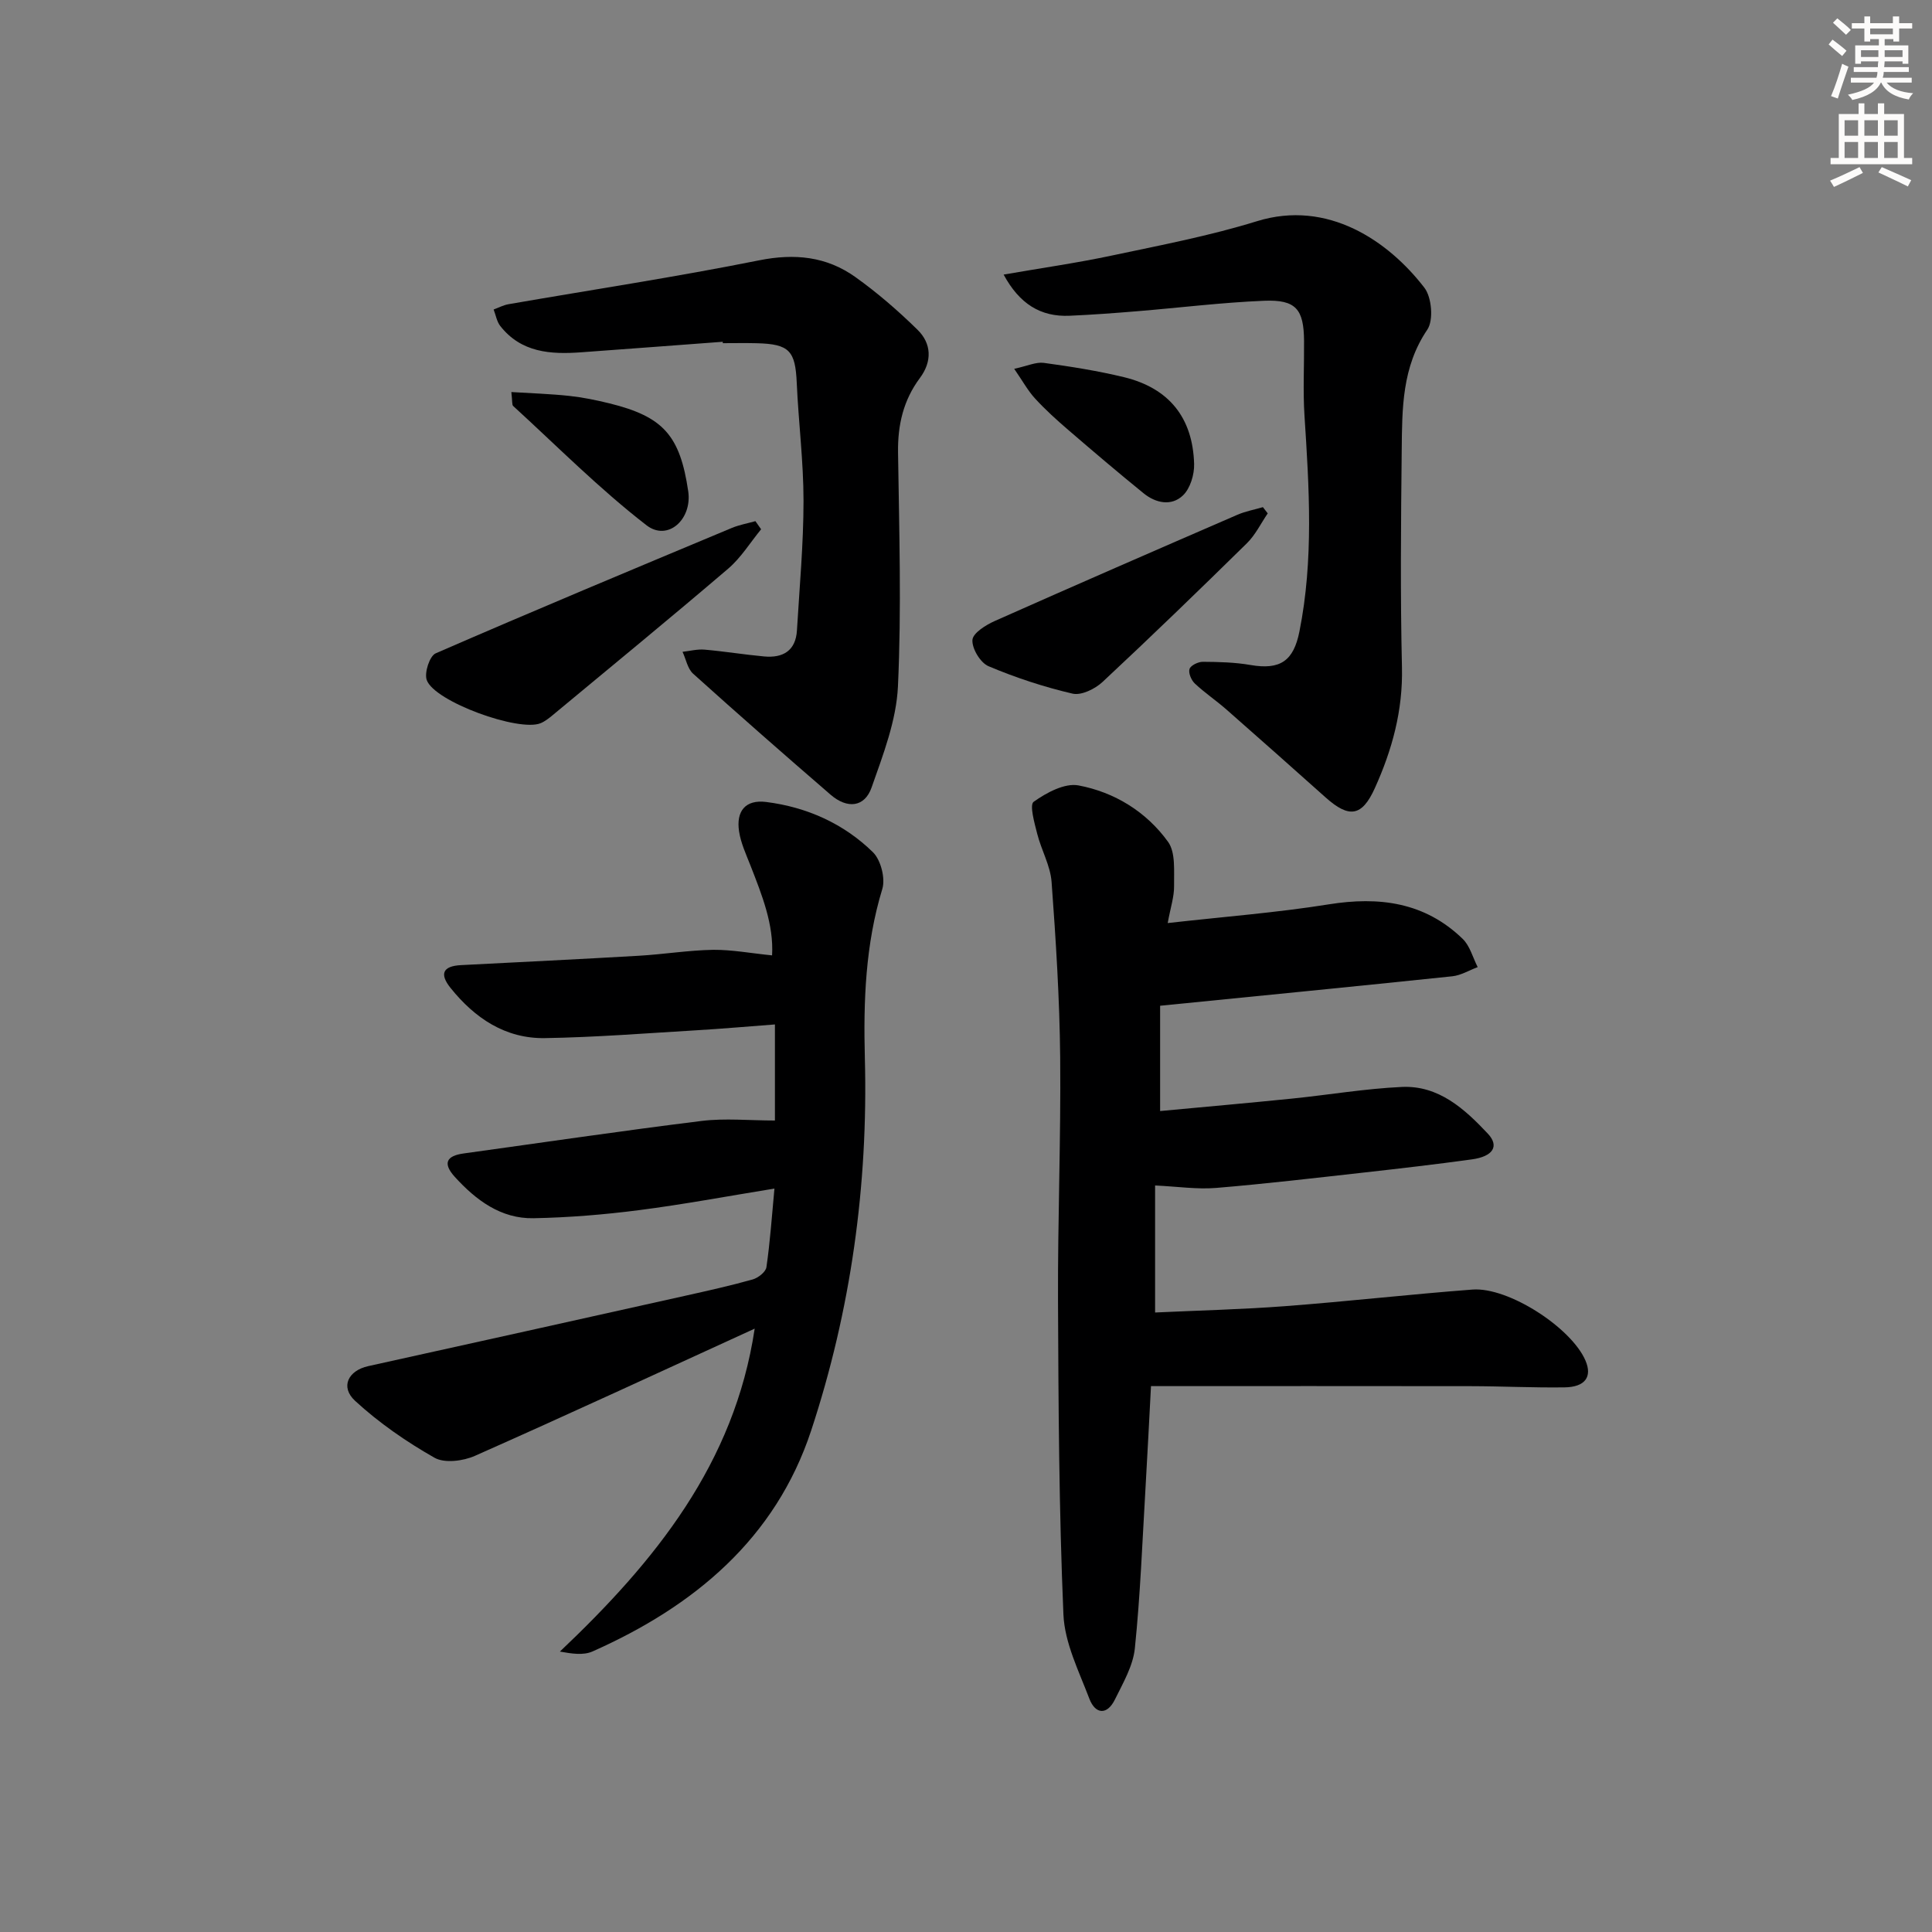
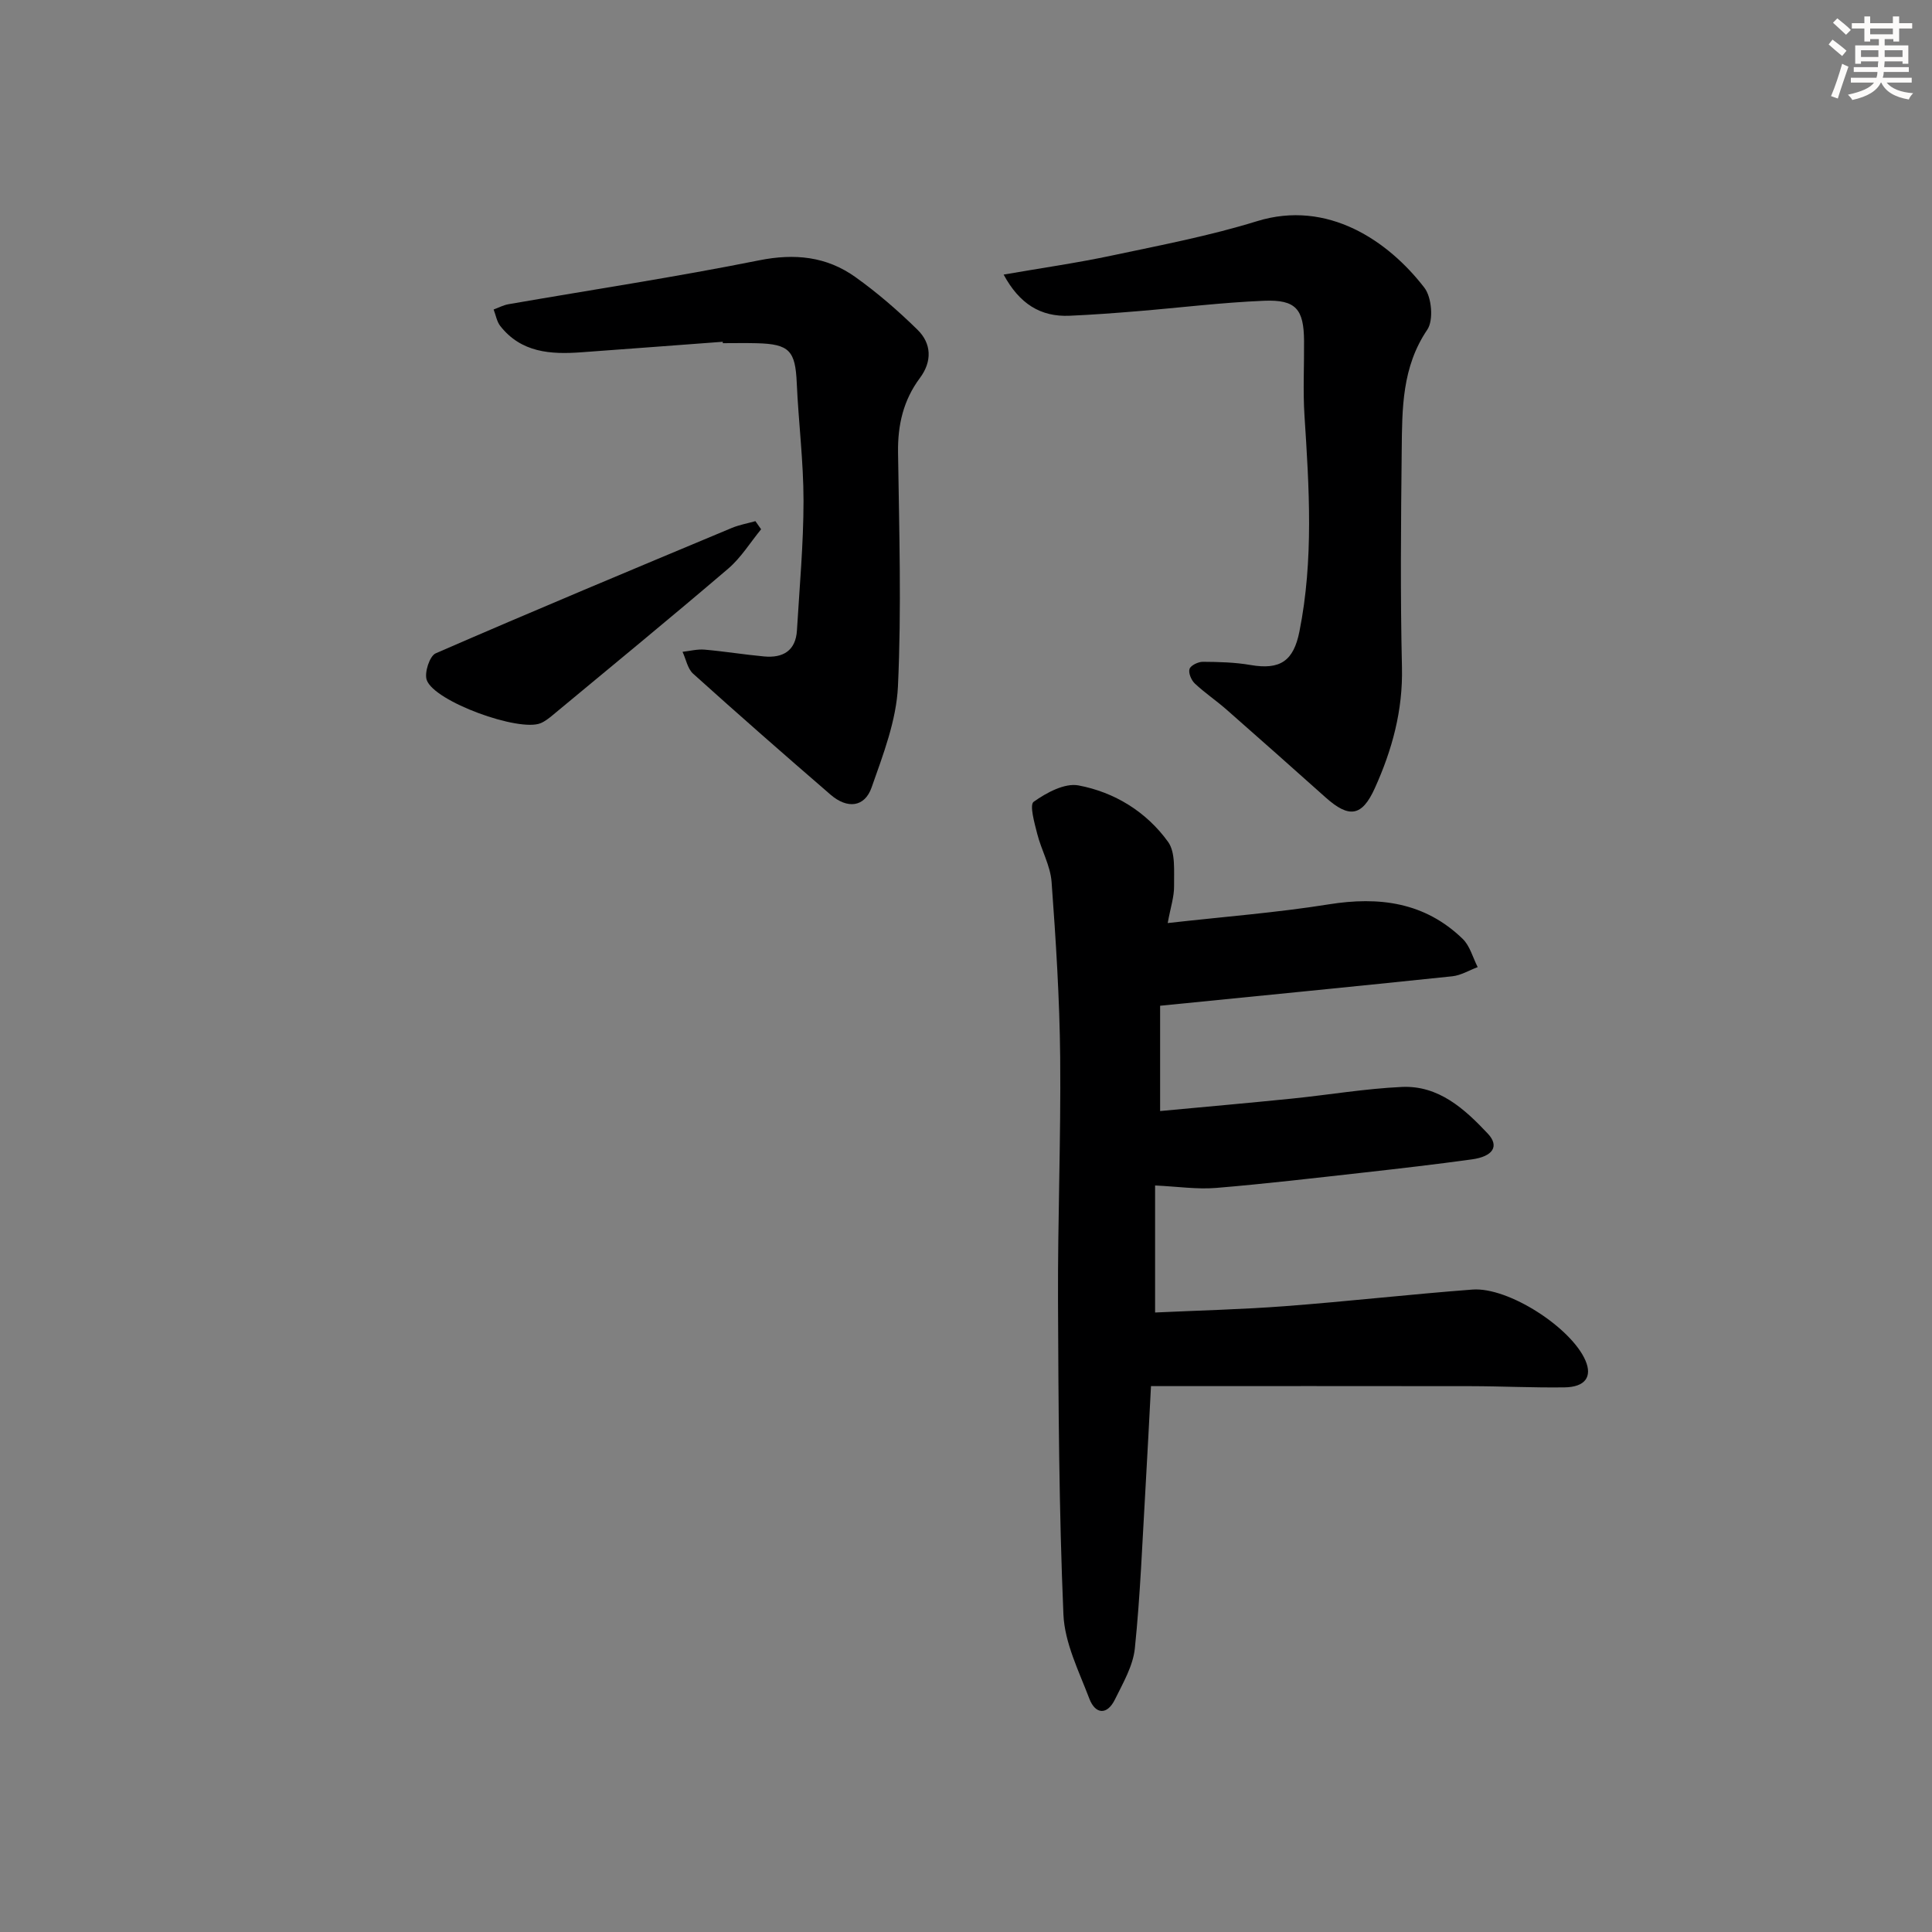
<svg xmlns="http://www.w3.org/2000/svg" enable-background="new 0 0 400 400" viewBox="0 0 400 400">
  <rect x="0" y="0" width="400" height="400" fill="#808080" stroke="none" />
  <g fill="#000001">
    <path d="m241.76 191.11c11.67-1.32 22.57-2.15 33.32-3.87 10.47-1.68 19.91-.45 27.75 7.14 1.51 1.46 2.1 3.88 3.11 5.85-1.75.65-3.46 1.71-5.26 1.9-19.94 2.09-39.9 4.04-60.49 6.1v21.8c8.97-.84 18.16-1.65 27.33-2.58 7.58-.77 15.12-2.06 22.72-2.41 7.62-.35 12.99 4.55 17.8 9.67 2.44 2.6 1.07 4.73-3.32 5.33-7.4 1.02-14.82 1.88-22.24 2.71-10.24 1.14-20.47 2.35-30.73 3.2-3.92.32-7.91-.29-12.6-.51v26.3c8.86-.42 17.95-.63 27.01-1.32 12.91-.98 25.79-2.45 38.7-3.43 7.44-.56 20.48 7.9 23.4 14.71 1.43 3.34-.05 5.48-4.35 5.54-6.49.09-12.98-.24-19.48-.25-21.92-.04-43.85-.01-66.13-.01-.35 6.47-.7 13.74-1.13 21-.66 11.1-1.07 22.22-2.21 33.28-.37 3.64-2.45 7.19-4.12 10.59-1.63 3.32-4.07 3.08-5.3-.15-2.17-5.7-5.12-11.56-5.37-17.45-.92-21.61-1.03-43.26-1.12-64.9-.07-16.81.61-33.62.45-50.42-.12-12.12-.89-24.24-1.78-36.33-.25-3.37-2.12-6.59-2.97-9.95-.57-2.24-1.64-6.02-.74-6.65 2.64-1.88 6.41-3.92 9.27-3.39 7.48 1.4 14.07 5.47 18.55 11.68 1.6 2.22 1.2 6.06 1.25 9.16.03 2.2-.73 4.41-1.32 7.66z" />
-     <path d="m159.85 197.8c.37-6.36-2.08-12.48-4.48-18.62-.9-2.3-1.98-4.61-2.35-7.02-.66-4.27 1.35-6.65 5.6-6.12 8.42 1.06 16.05 4.47 22.11 10.4 1.64 1.61 2.61 5.42 1.94 7.62-3.51 11.51-3.92 23.23-3.61 35.07.69 26.32-2.91 52.15-11.12 77.06-7.39 22.39-24.25 36.4-45.28 45.73-1.87.83-4.26.47-6.74.02 19.71-18.67 36.13-38.89 40.33-66.86-19.57 8.95-38.68 17.81-57.93 26.34-2.44 1.08-6.28 1.57-8.36.39-5.84-3.32-11.5-7.23-16.43-11.77-3.16-2.91-1.42-6.29 2.72-7.2 21.86-4.82 43.71-9.68 65.55-14.55 4.69-1.05 9.4-2.09 14.02-3.39 1.14-.32 2.72-1.55 2.86-2.55.76-5.22 1.12-10.49 1.66-16.27-9.86 1.6-18.92 3.3-28.05 4.47-7.23.93-14.54 1.53-21.83 1.67-6.77.13-11.93-3.76-16.28-8.54-2.54-2.8-1.81-4.37 1.82-4.87 16.42-2.27 32.82-4.7 49.26-6.73 4.86-.6 9.85-.09 15.18-.09 0-6.01 0-12.71 0-19.89-5.48.41-10.87.89-16.27 1.21-10.45.62-20.89 1.45-31.35 1.62-8.2.13-14.53-4.14-19.55-10.4-2.31-2.89-1.6-4.51 2.15-4.71 12.28-.63 24.57-1.23 36.84-1.94 5.14-.3 10.26-1.14 15.4-1.23 3.93-.03 7.86.72 12.19 1.15z" />
    <path d="m207.79 56.85c7.88-1.37 15.21-2.41 22.44-3.95 10.06-2.13 20.21-4.07 30-7.1 14.67-4.54 27.24 4.1 34.68 13.78 1.52 1.98 1.92 6.72.6 8.67-5.26 7.75-5.21 16.34-5.3 24.95-.16 14.99-.3 29.99.05 44.97.21 8.92-2.03 17.08-5.62 25.02-2.65 5.85-5.3 6.28-10.19 1.91-6.82-6.09-13.66-12.17-20.54-18.21-2.12-1.86-4.49-3.45-6.54-5.38-.73-.69-1.36-2.19-1.09-3.01.24-.74 1.78-1.48 2.75-1.48 3.3.02 6.64.1 9.87.66 6.19 1.07 8.92-.87 10.13-6.92 2.97-14.86 2.02-29.76 1.05-44.7-.33-5.14-.05-10.32-.09-15.49-.05-6.56-1.68-8.57-8.28-8.3-8.79.36-17.54 1.45-26.31 2.17-4.63.38-9.27.73-13.92.93-6.09.28-10.44-2.51-13.69-8.52z" />
    <path d="m149.64 70.76c-9.77.73-19.55 1.47-29.32 2.18-6.31.46-12.4.08-16.74-5.44-.73-.93-.93-2.27-1.38-3.42 1.03-.38 2.04-.92 3.1-1.1 17.29-3 34.66-5.63 51.86-9.08 7.39-1.48 13.96-.8 19.92 3.45 4.57 3.26 8.86 6.98 12.87 10.91 2.94 2.87 3.05 6.58.52 9.98-3.44 4.61-4.62 9.72-4.54 15.44.23 16.15.73 32.33-.02 48.44-.33 7.06-3.07 14.13-5.46 20.93-1.44 4.09-5.02 4.47-8.48 1.49-9.56-8.26-19.07-16.59-28.46-25.05-1.16-1.04-1.48-3.01-2.2-4.54 1.53-.17 3.07-.58 4.57-.45 4.12.36 8.2 1.03 12.32 1.41 3.9.36 6.55-1.17 6.8-5.41.53-8.94 1.36-17.88 1.36-26.83 0-8.12-1.04-16.24-1.4-24.37-.29-6.68-1.52-8.08-8.32-8.24-2.33-.06-4.66-.01-6.99-.01 0-.09 0-.19-.01-.29z" />
    <path d="m157.58 109.58c-2.25 2.74-4.15 5.87-6.8 8.14-12 10.25-24.21 20.26-36.35 30.34-.76.63-1.58 1.28-2.48 1.66-4.46 1.89-22.02-4.46-23.6-8.93-.53-1.5.6-4.98 1.85-5.52 20.35-8.86 40.83-17.4 61.3-25.96 1.56-.65 3.27-.95 4.9-1.41.39.56.78 1.12 1.18 1.68z" />
-     <path d="m262.47 106.29c-1.42 2.08-2.55 4.45-4.31 6.18-9.86 9.69-19.79 19.3-29.9 28.73-1.55 1.44-4.38 2.83-6.2 2.41-5.93-1.38-11.79-3.31-17.4-5.68-1.68-.71-3.44-3.64-3.33-5.43.09-1.43 2.78-3.11 4.65-3.94 16.7-7.43 33.46-14.72 50.23-21.99 1.67-.72 3.5-1.05 5.26-1.57.33.42.66.85 1 1.29z" />
-     <path d="m209.98 76.36c2.73-.59 4.51-1.45 6.14-1.23 5.56.76 11.14 1.64 16.59 2.96 9.29 2.26 14.24 8.35 14.52 17.97.06 2.19-.8 5.06-2.3 6.5-2.38 2.29-5.64 1.62-8.16-.43-5.27-4.28-10.45-8.68-15.6-13.12-2.39-2.05-4.74-4.18-6.86-6.49-1.5-1.63-2.58-3.63-4.33-6.16z" />
-     <path d="m105.87 81.17c4.21.26 8.13.38 12.02.8 2.78.3 5.56.87 8.28 1.54 11.17 2.75 14.62 6.65 16.32 18.21.85 5.81-4.24 10.43-8.64 7.03-9.74-7.53-18.49-16.36-27.6-24.69-.28-.25-.15-.94-.38-2.89z" />
  </g>
  <path d="m378.6 9.2.8-1c.9.7 1.9 1.4 2.9 2.3l-.9 1.1c-1.1-.9-2-1.7-2.8-2.4zm.5 10.7c.9-2.1 1.6-4.3 2.3-6.7.4.2.8.4 1.3.6-.7 2.1-1.5 4.3-2.2 6.6zm.4-15.2.9-.9c1 .8 2 1.6 2.8 2.4l-1 1c-1-.9-1.9-1.8-2.7-2.5zm12.5-1.3h1.2v1.4h2.7v1.1h-2.7v2.7h-1.2v-.5h-1.8v1.3h4.9v3.8h-1.2v-.5h-3.7c0 .4-.1.9-.1 1.2h5.1v1h-5.2c0 .5-.1.9-.2 1.2h6v1h-5.2c1.1 1.3 2.9 2 5.5 2.2-.4.4-.7.8-.9 1.3-2.9-.5-4.8-1.6-5.7-3.5h-.1c-.8 1.7-2.7 2.9-5.9 3.6-.2-.4-.6-.8-.9-1.1 2.8-.6 4.6-1.4 5.4-2.5h-4.8v-1h5.3c.1-.3.2-.7.2-1.2h-4.9v-1h5c0-.4 0-.8.1-1.2h-3.6v.5h-1.2v-3.8h4.9v-1.3h-1.8v.5h-1.2v-2.7h-2.6v-1.1h2.6v-1.4h1.2v1.4h4.7v-1.4zm-6.7 8.4h3.6c0-.4 0-.9 0-1.4h-3.6zm1.9-4.7h4.7v-1.2h-4.7zm6.7 3.3h-3.7v1.4h3.7z" fill="#fcfbfa" />
-   <path d="m384.7 21.4h1.3v2.2h2.8v-2.2h1.3v2.2h4.1v9.1h1.7v1.3h-16.9v-1.3h1.7v-9.1h4.1v-2.2zm.3 13.2.7 1.2c-1.8.9-3.8 1.9-6 2.9-.2-.4-.5-.8-.8-1.3 2.4-1 4.4-2 6.1-2.8zm-3.1-6.5h2.8v-3.2h-2.8zm0 4.6h2.8v-3.3h-2.8zm4.1-4.6h2.8v-3.2h-2.8zm0 4.6h2.8v-3.3h-2.8zm3.6 1.9c2.1.9 4.1 1.8 6.1 2.7l-.7 1.3c-2.2-1.1-4.2-2-6.1-2.9zm3.3-9.7h-2.8v3.2h2.8zm-2.8 7.8h2.8v-3.3h-2.8z" fill="#fcfbfa" />
</svg>